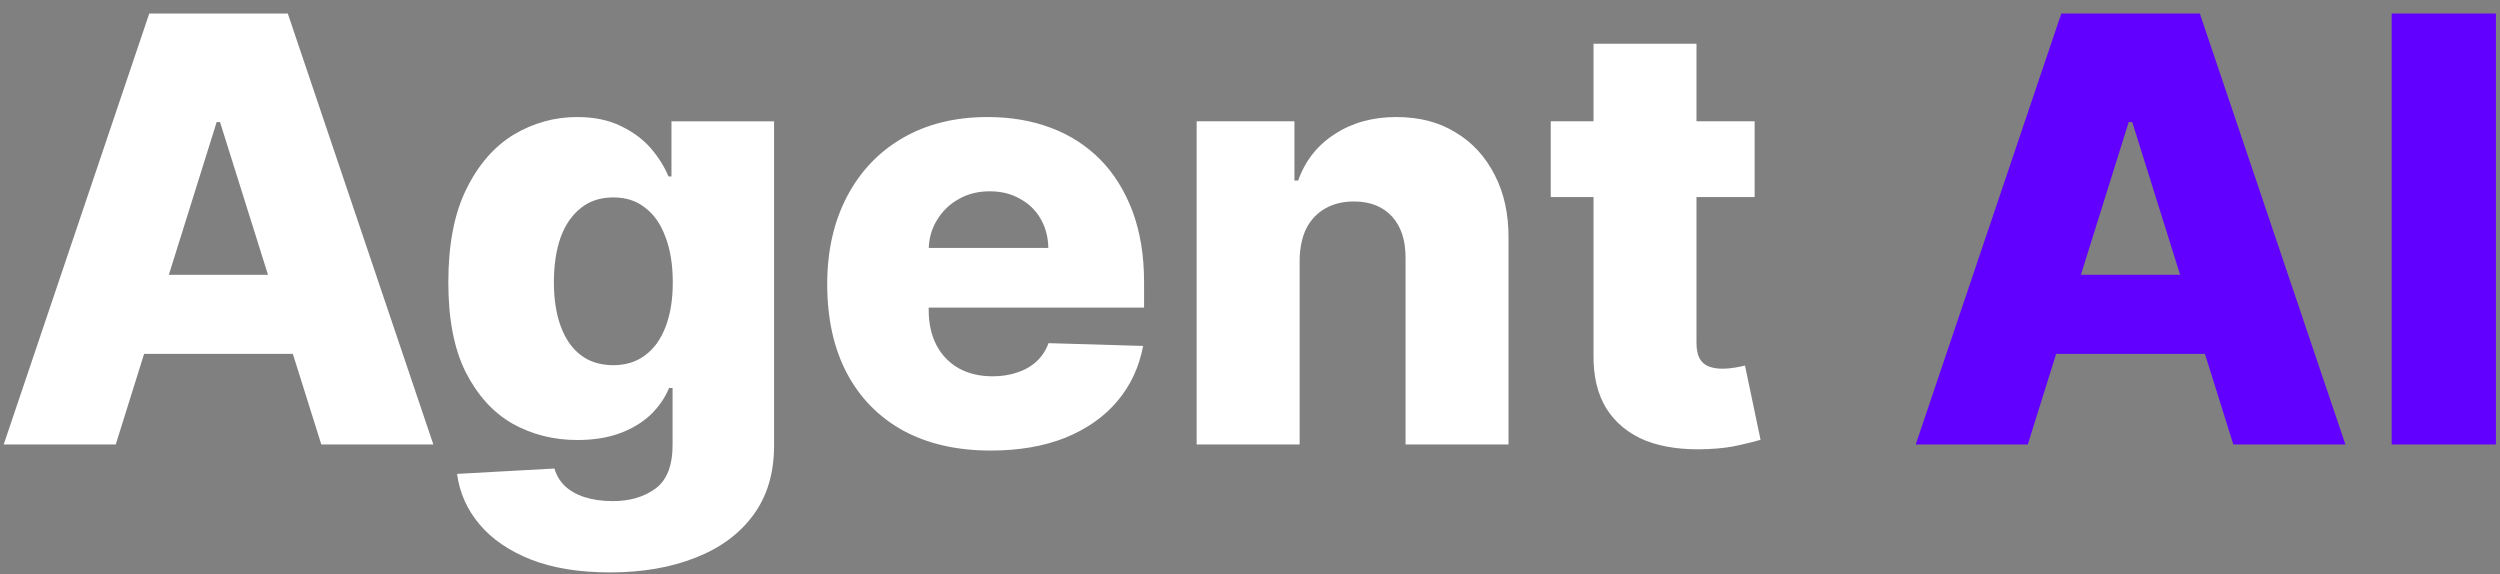
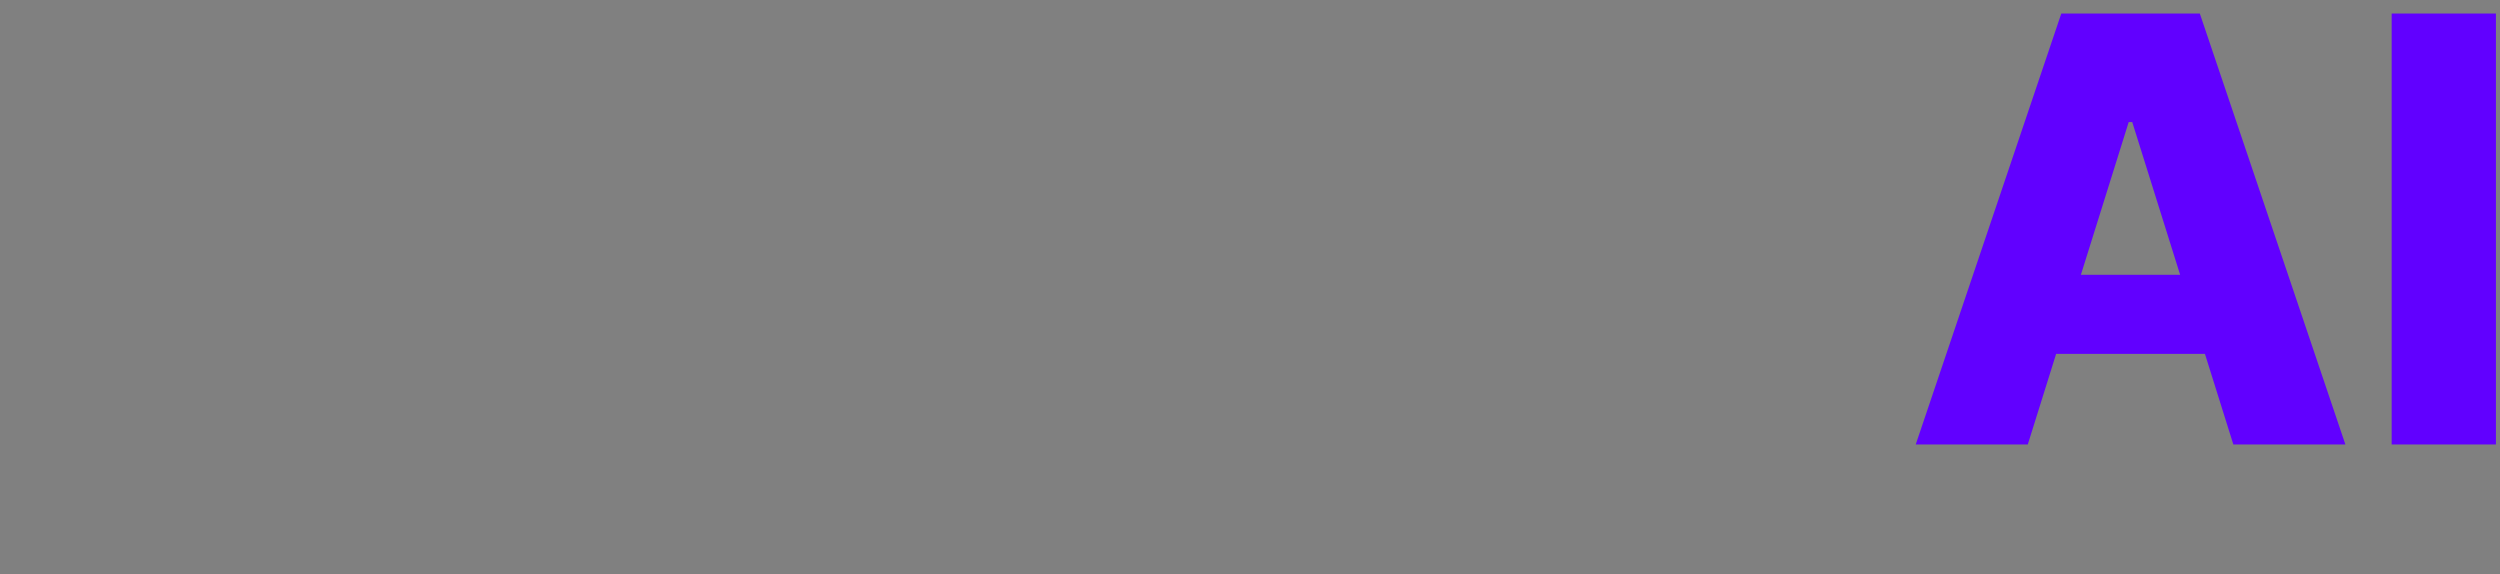
<svg xmlns="http://www.w3.org/2000/svg" width="135" height="31">
  <rect width="100%" height="100%" fill="#808080" stroke="none" />
  <g class="layer">
    <title>Layer 1</title>
-     <path d="m6.25,24l-6.05,0l7.86,-23.27l7.48,0l7.86,23.27l-6.05,0l-5.47,-17.41l-0.18,0l-5.45,17.41zm-0.81,-9.16l12.64,0l0,4.27l-12.64,0l0,-4.27zm27.5,16.07c-1.65,0 -3.07,-0.23 -4.26,-0.69c-1.18,-0.47 -2.11,-1.1 -2.78,-1.9c-0.68,-0.8 -1.08,-1.71 -1.22,-2.73l5.26,-0.29c0.1,0.35 0.28,0.66 0.55,0.93c0.27,0.26 0.63,0.47 1.06,0.61c0.44,0.14 0.95,0.22 1.54,0.22c0.93,0 1.7,-0.23 2.31,-0.68c0.61,-0.45 0.92,-1.24 0.92,-2.36l0,-3.07l-0.19,0c-0.22,0.54 -0.56,1.02 -1,1.45c-0.45,0.42 -1.01,0.76 -1.67,1c-0.66,0.24 -1.42,0.36 -2.28,0.36c-1.27,0 -2.44,-0.29 -3.5,-0.88c-1.05,-0.6 -1.89,-1.53 -2.53,-2.78c-0.63,-1.26 -0.94,-2.87 -0.94,-4.85c0,-2.04 0.32,-3.72 0.97,-5.03c0.65,-1.33 1.51,-2.31 2.56,-2.95c1.06,-0.63 2.2,-0.95 3.42,-0.95c0.92,0 1.7,0.16 2.35,0.48c0.66,0.31 1.2,0.71 1.63,1.2c0.42,0.49 0.74,1 0.96,1.53l0.16,0l0,-2.98l5.54,0l0,17.52c0,1.48 -0.37,2.72 -1.12,3.74c-0.74,1.01 -1.78,1.78 -3.11,2.3c-1.33,0.53 -2.88,0.8 -4.63,0.8zm0.18,-11.19c0.67,0 1.25,-0.18 1.72,-0.54c0.48,-0.35 0.85,-0.87 1.1,-1.53c0.26,-0.67 0.39,-1.47 0.39,-2.4c0,-0.95 -0.13,-1.76 -0.39,-2.44c-0.25,-0.69 -0.61,-1.22 -1.1,-1.59c-0.47,-0.38 -1.05,-0.56 -1.72,-0.56c-0.69,0 -1.28,0.19 -1.75,0.57c-0.48,0.38 -0.85,0.91 -1.1,1.6c-0.24,0.68 -0.36,1.49 -0.36,2.42c0,0.93 0.13,1.73 0.38,2.4c0.25,0.66 0.61,1.18 1.08,1.53c0.47,0.36 1.06,0.54 1.75,0.54zm20.38,4.61c-1.83,0 -3.4,-0.36 -4.73,-1.08c-1.32,-0.73 -2.33,-1.76 -3.04,-3.1c-0.71,-1.35 -1.06,-2.95 -1.06,-4.81c0,-1.8 0.36,-3.38 1.07,-4.73c0.71,-1.35 1.71,-2.41 3.01,-3.16c1.29,-0.75 2.82,-1.13 4.58,-1.13c1.24,0 2.38,0.19 3.41,0.58c1.03,0.38 1.92,0.96 2.67,1.71c0.75,0.76 1.33,1.7 1.75,2.81c0.41,1.11 0.62,2.38 0.62,3.81l0,1.38l-15.17,0l0,-3.22l10,0c-0.01,-0.59 -0.15,-1.12 -0.42,-1.58c-0.27,-0.47 -0.65,-0.83 -1.12,-1.08c-0.47,-0.27 -1.01,-0.4 -1.63,-0.4c-0.62,0 -1.18,0.14 -1.67,0.42c-0.49,0.27 -0.88,0.65 -1.17,1.13c-0.29,0.46 -0.44,1 -0.45,1.6l0,3.28c0,0.71 0.14,1.34 0.42,1.88c0.28,0.53 0.67,0.94 1.19,1.24c0.52,0.29 1.13,0.44 1.84,0.44c0.49,0 0.94,-0.07 1.34,-0.21c0.4,-0.13 0.75,-0.33 1.04,-0.6c0.28,-0.26 0.5,-0.59 0.64,-0.98l5.11,0.15c-0.22,1.15 -0.68,2.14 -1.4,2.99c-0.71,0.84 -1.65,1.5 -2.81,1.97c-1.16,0.46 -2.5,0.69 -4.02,0.69zm16.68,-10.28l0,9.95l-5.56,0l0,-17.45l5.28,0l0,3.2l0.2,0c0.38,-1.07 1.04,-1.91 1.98,-2.51c0.93,-0.61 2.04,-0.92 3.32,-0.92c1.23,0 2.3,0.27 3.2,0.83c0.91,0.54 1.61,1.31 2.11,2.29c0.51,0.98 0.76,2.12 0.75,3.44l0,11.12l-5.56,0l0,-10.03c0.01,-0.97 -0.23,-1.73 -0.73,-2.28c-0.5,-0.54 -1.18,-0.81 -2.06,-0.81c-0.58,0 -1.1,0.12 -1.55,0.38c-0.44,0.25 -0.78,0.61 -1.02,1.08c-0.23,0.47 -0.35,1.04 -0.36,1.71zm24.57,-7.5l0,4.09l-11.01,0l0,-4.09l11.01,0zm-8.7,-4.19l5.56,0l0,16.15c0,0.34 0.05,0.62 0.16,0.83c0.11,0.21 0.27,0.35 0.48,0.44c0.22,0.09 0.47,0.13 0.77,0.13c0.21,0 0.43,-0.02 0.67,-0.06c0.24,-0.04 0.42,-0.08 0.54,-0.11l0.84,4.01c-0.26,0.08 -0.64,0.17 -1.12,0.28c-0.48,0.12 -1.05,0.19 -1.72,0.22c-1.3,0.06 -2.42,-0.09 -3.35,-0.45c-0.93,-0.38 -1.63,-0.95 -2.13,-1.73c-0.48,-0.78 -0.72,-1.76 -0.7,-2.94l0,-16.77z" fill="#ffffff" id="svg_1" />
    <path d="m109.5,24l-6.05,0l7.86,-23.27l7.48,0l7.86,23.27l-6.05,0l-5.46,-17.41l-0.19,0l-5.45,17.41zm-0.81,-9.16l12.64,0l0,4.27l-12.64,0l0,-4.27zm26.09,-14.11l0,23.27l-5.63,0l0,-23.27l5.63,0z" fill="#6100FF" id="svg_2" />
  </g>
</svg>